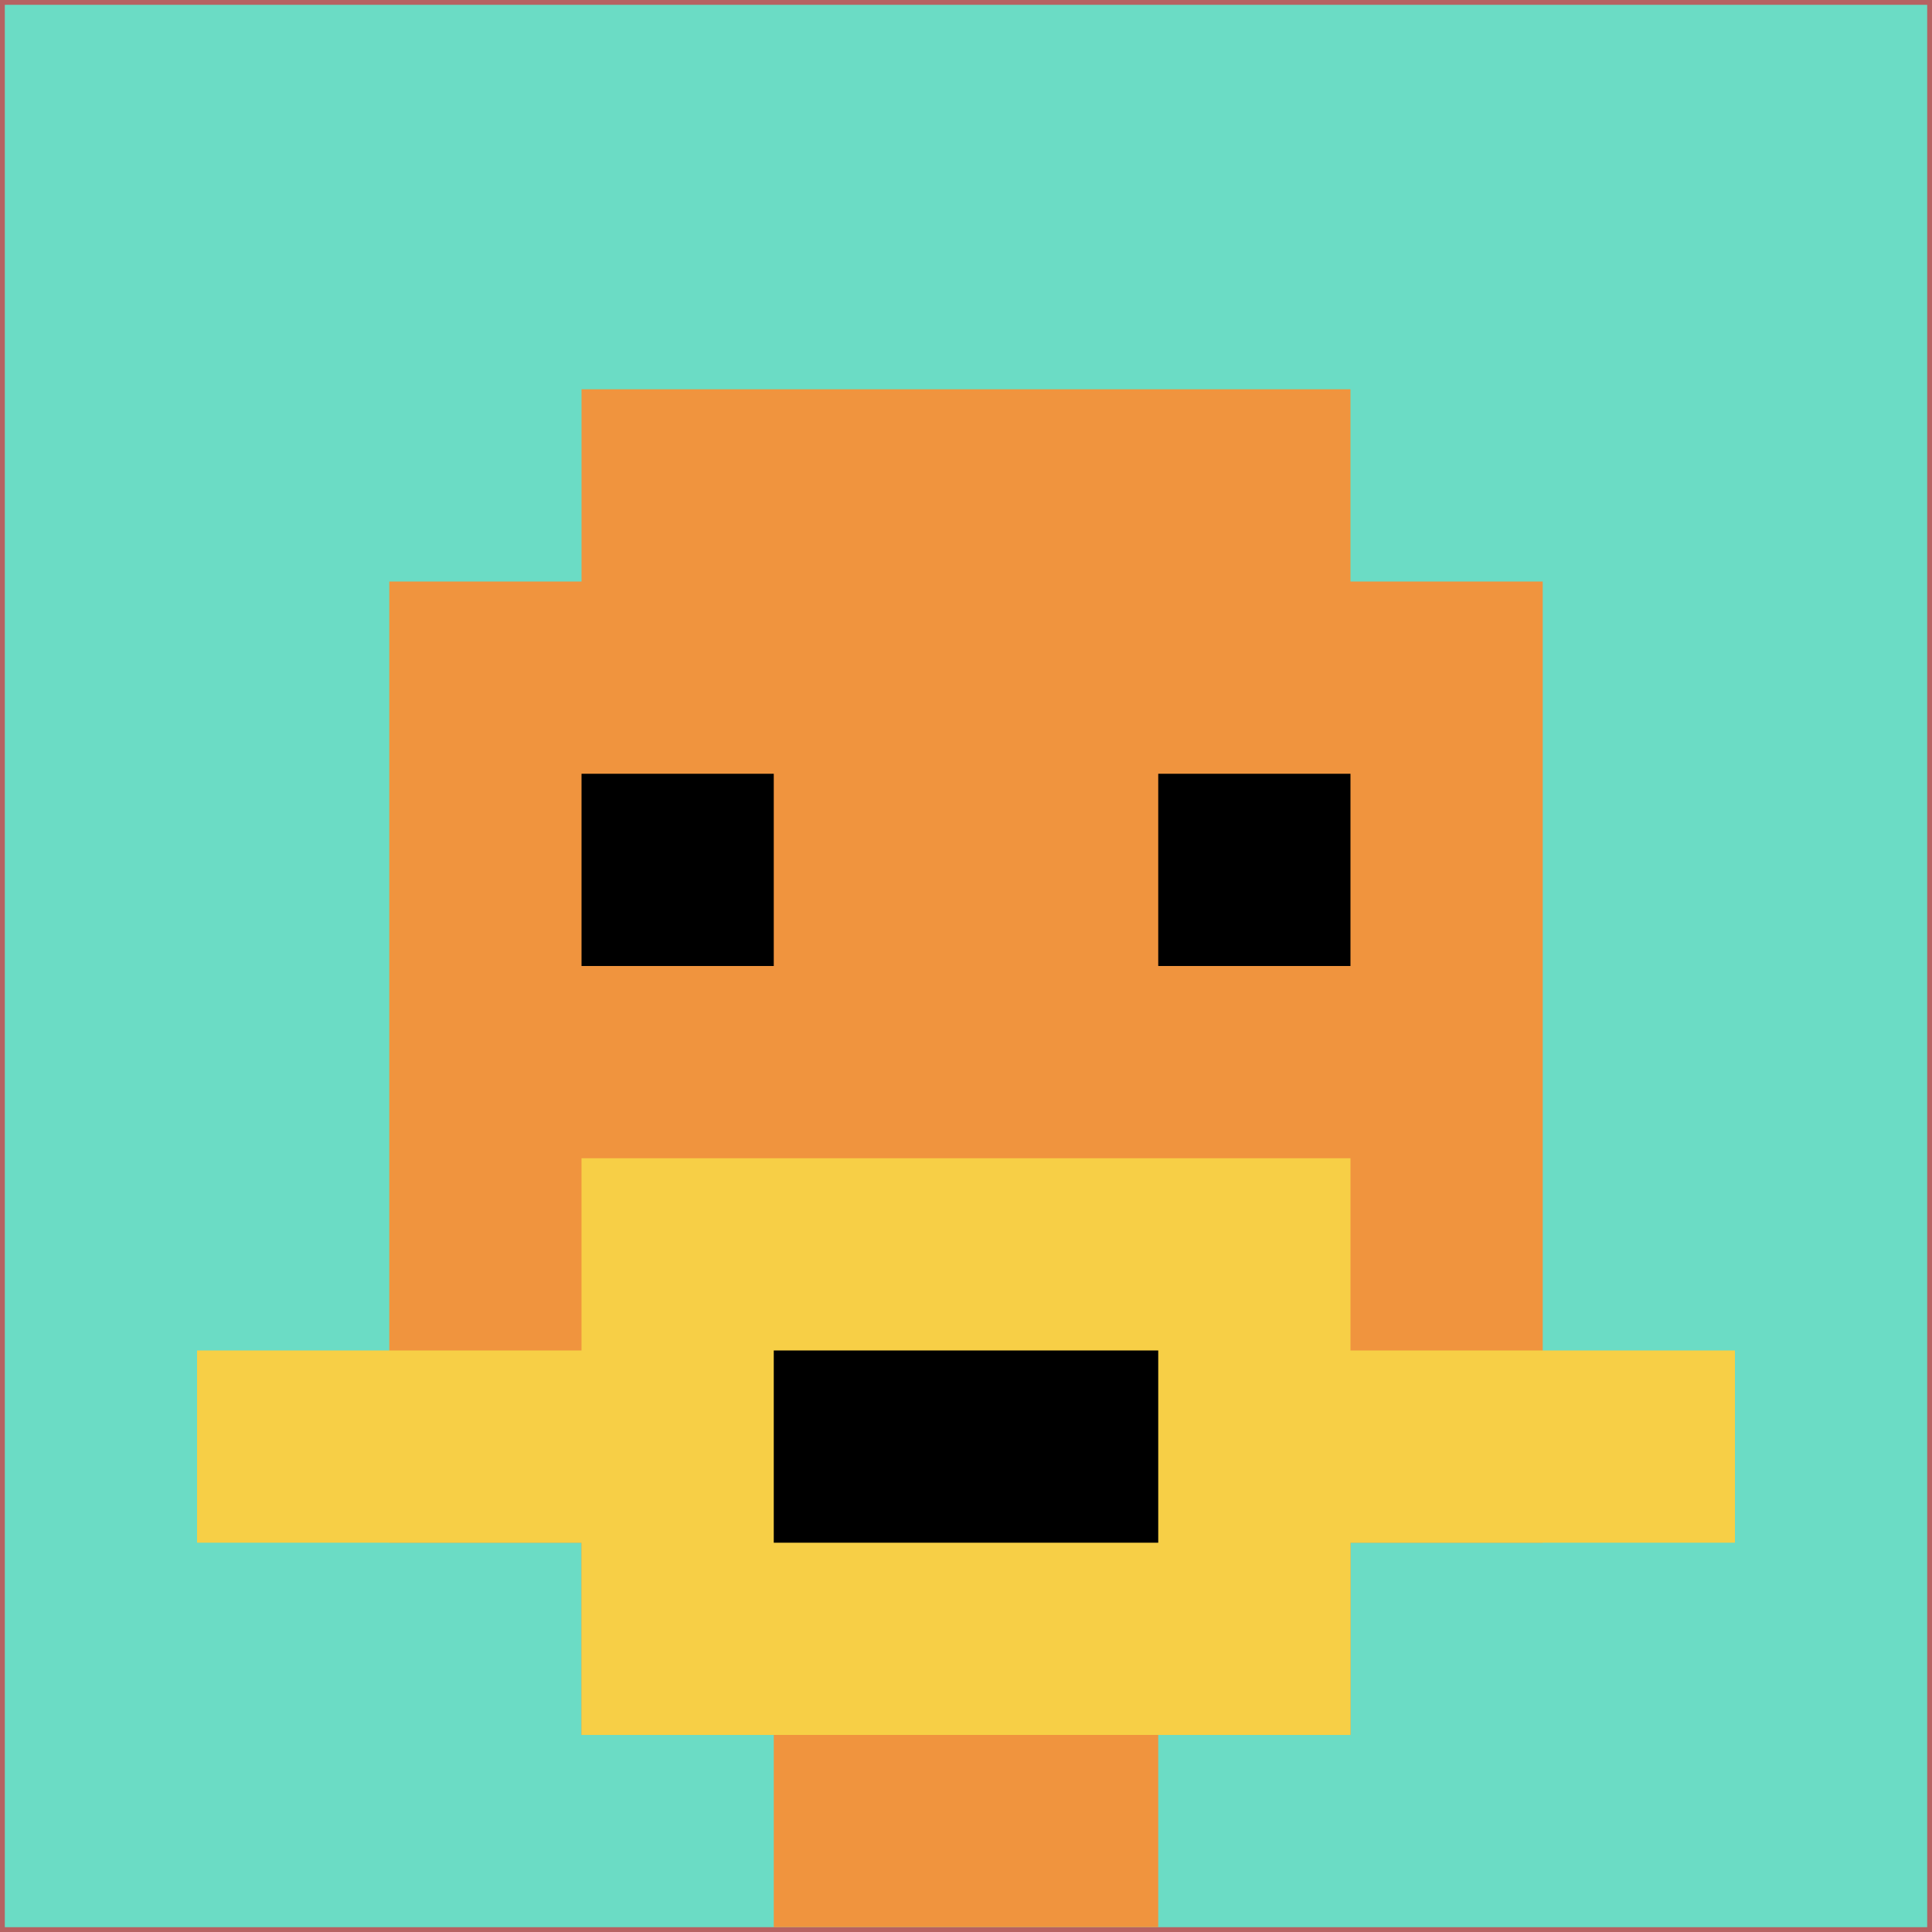
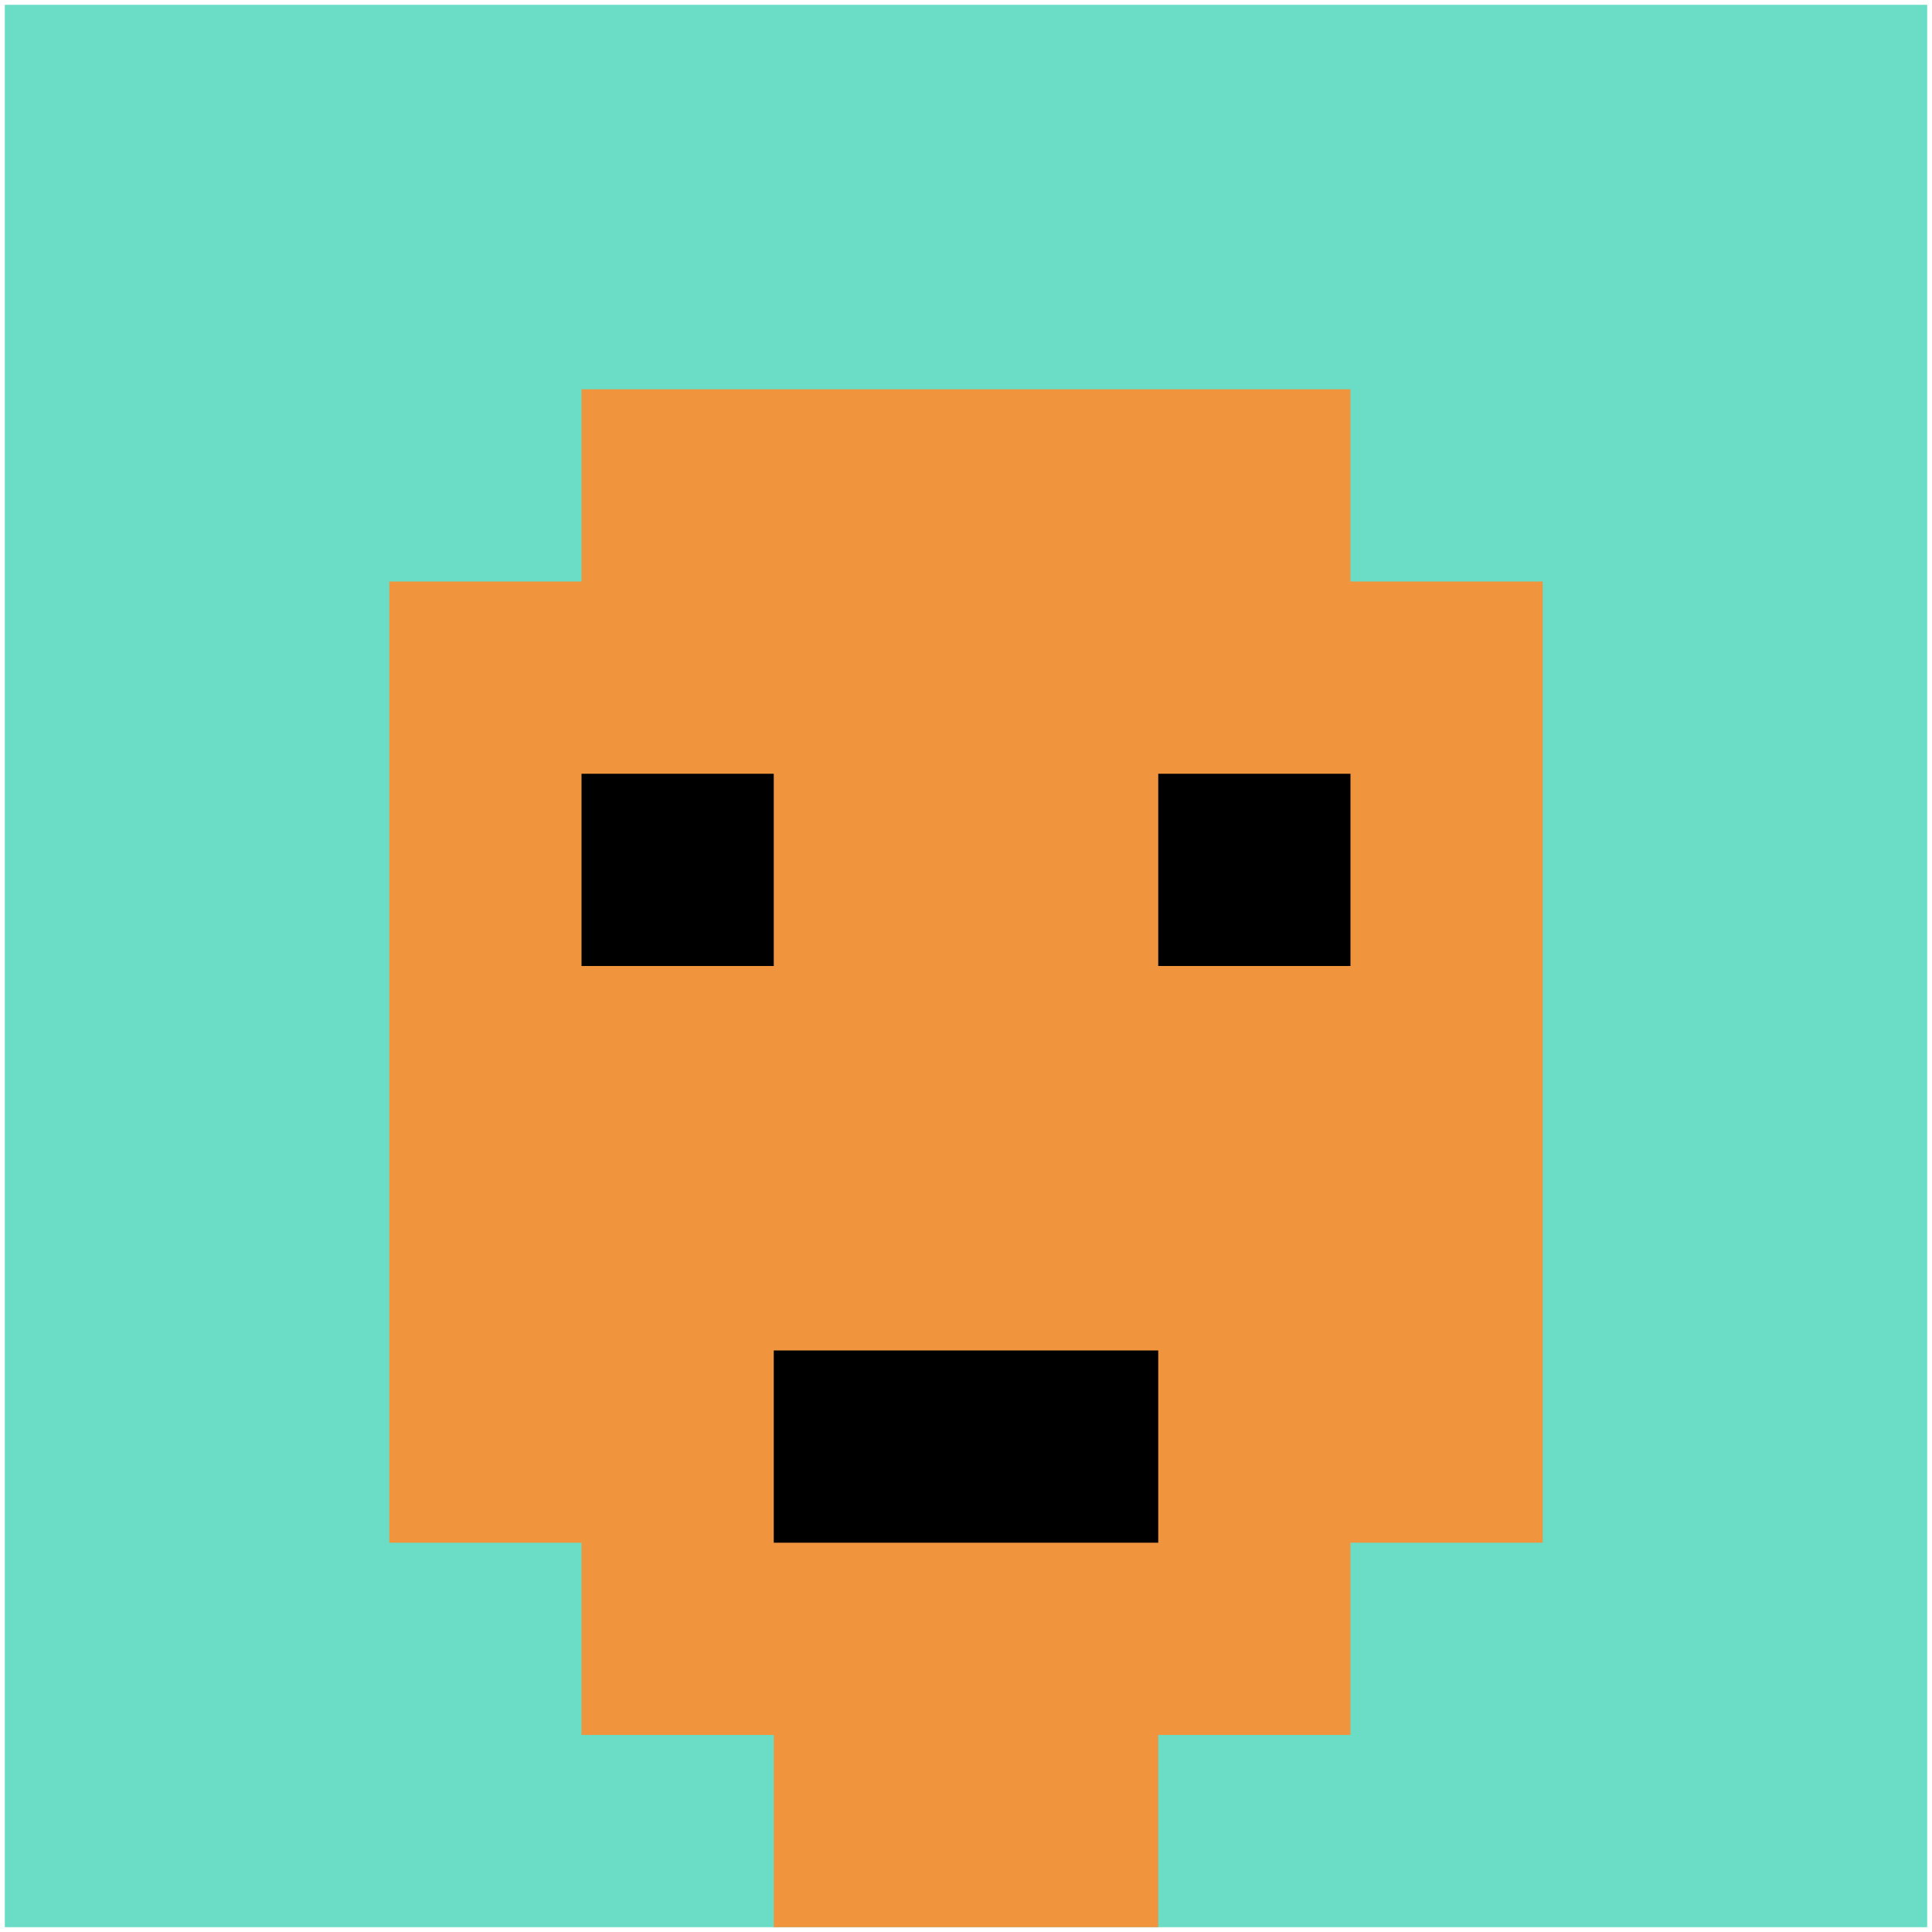
<svg xmlns="http://www.w3.org/2000/svg" version="1.1" width="802" height="802">
  <title>'goose-pfp-907040' by Dmitri Cherniak</title>
  <desc>seed=907040
backgroundColor=#b66262
padding=62
innerPadding=2
timeout=500
dimension=1
border=false
Save=function(){return n.handleSave()}
frame=3

Rendered at Wed Oct 04 2023 03:19:49 GMT+0200 (heure d’été d’Europe centrale)
Generated in &lt;1ms
</desc>
  <defs />
-   <rect width="100%" height="100%" fill="#b66262" />
  <g>
    <g id="0-0">
      <rect x="2" y="2" height="798" width="798" fill="#6BDCC5" />
      <g>
        <rect id="2-2-3-2-4-7" x="241.4" y="161.6" width="319.2" height="558.6" fill="#F0943E" />
        <rect id="2-2-2-3-6-5" x="161.6" y="241.4" width="478.8" height="399" fill="#F0943E" />
        <rect id="2-2-4-8-2-2" x="321.2" y="640.4" width="159.6" height="159.6" fill="#F0943E" />
-         <rect id="2-2-1-7-8-1" x="81.8" y="560.6" width="638.4" height="79.8" fill="#F7CF46" />
-         <rect id="2-2-3-6-4-3" x="241.4" y="480.8" width="319.2" height="239.4" fill="#F7CF46" />
        <rect id="2-2-4-7-2-1" x="321.2" y="560.6" width="159.6" height="79.8" fill="#000000" />
        <rect id="2-2-3-4-1-1" x="241.4" y="321.2" width="79.8" height="79.8" fill="#000000" />
        <rect id="2-2-6-4-1-1" x="480.8" y="321.2" width="79.8" height="79.8" fill="#000000" />
      </g>
-       <rect x="2" y="2" stroke="white" stroke-width="0" height="798" width="798" fill="none" />
    </g>
  </g>
</svg>